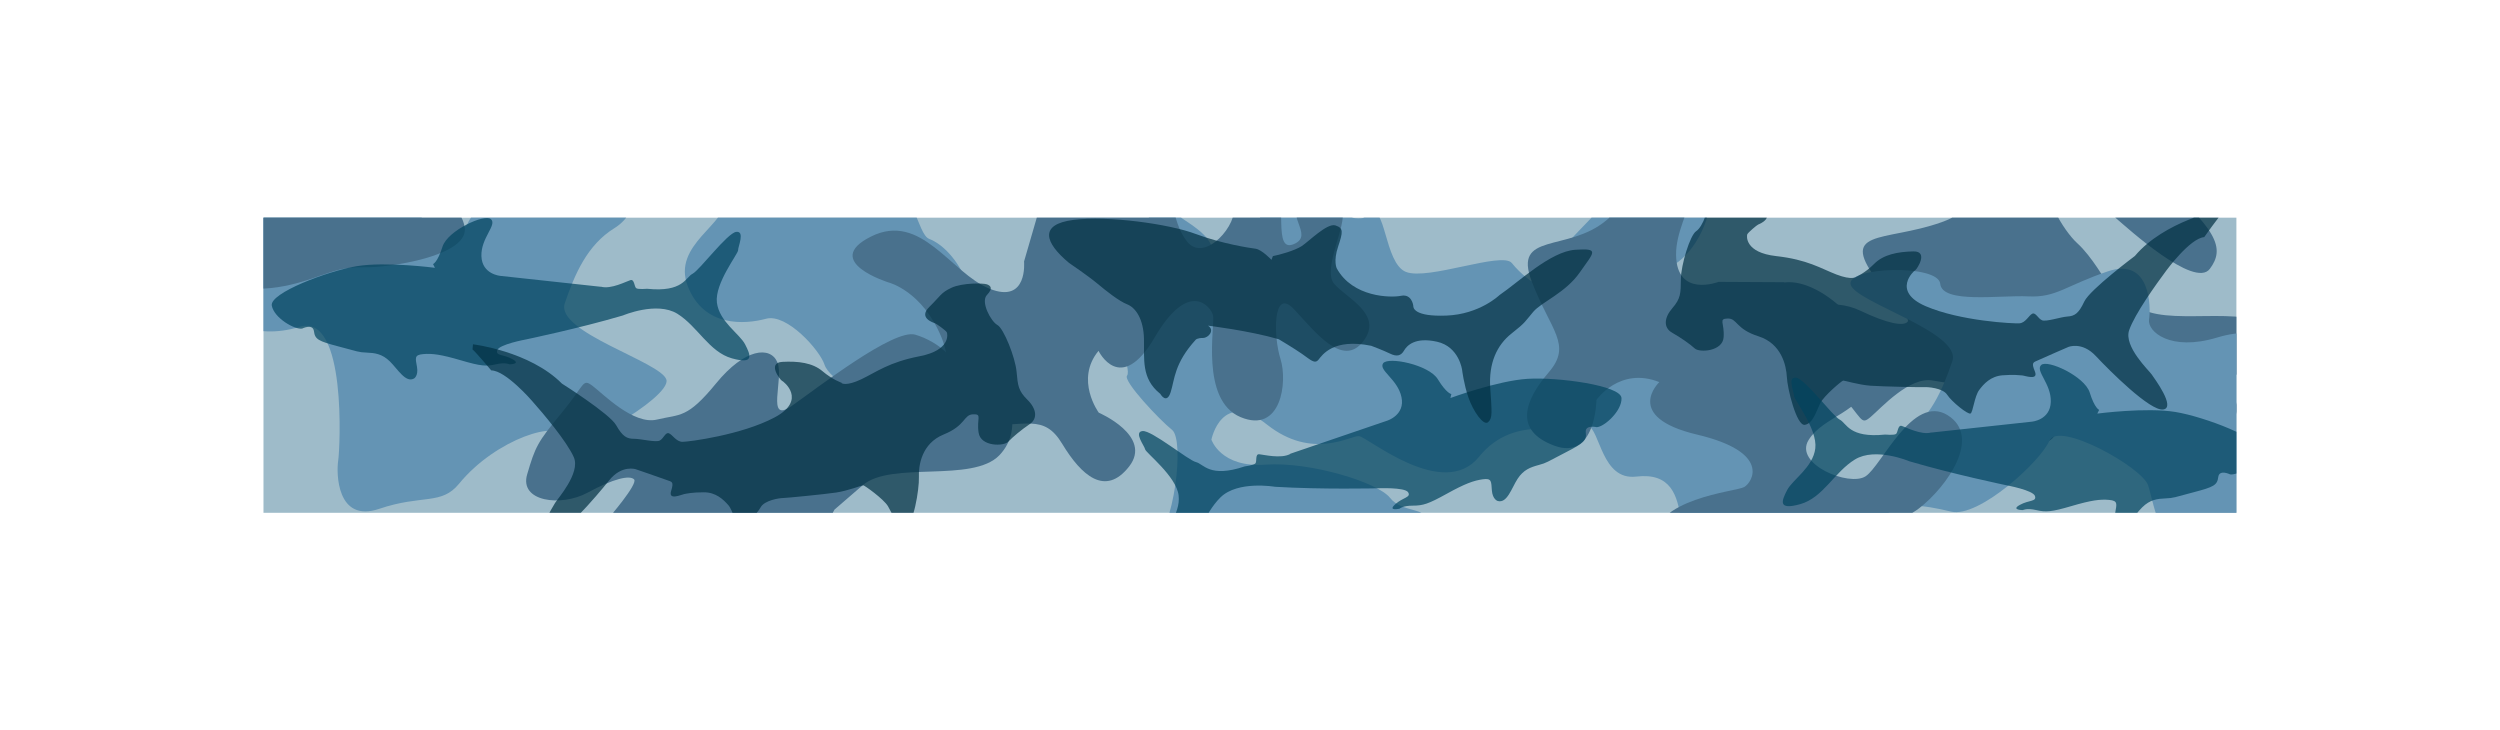
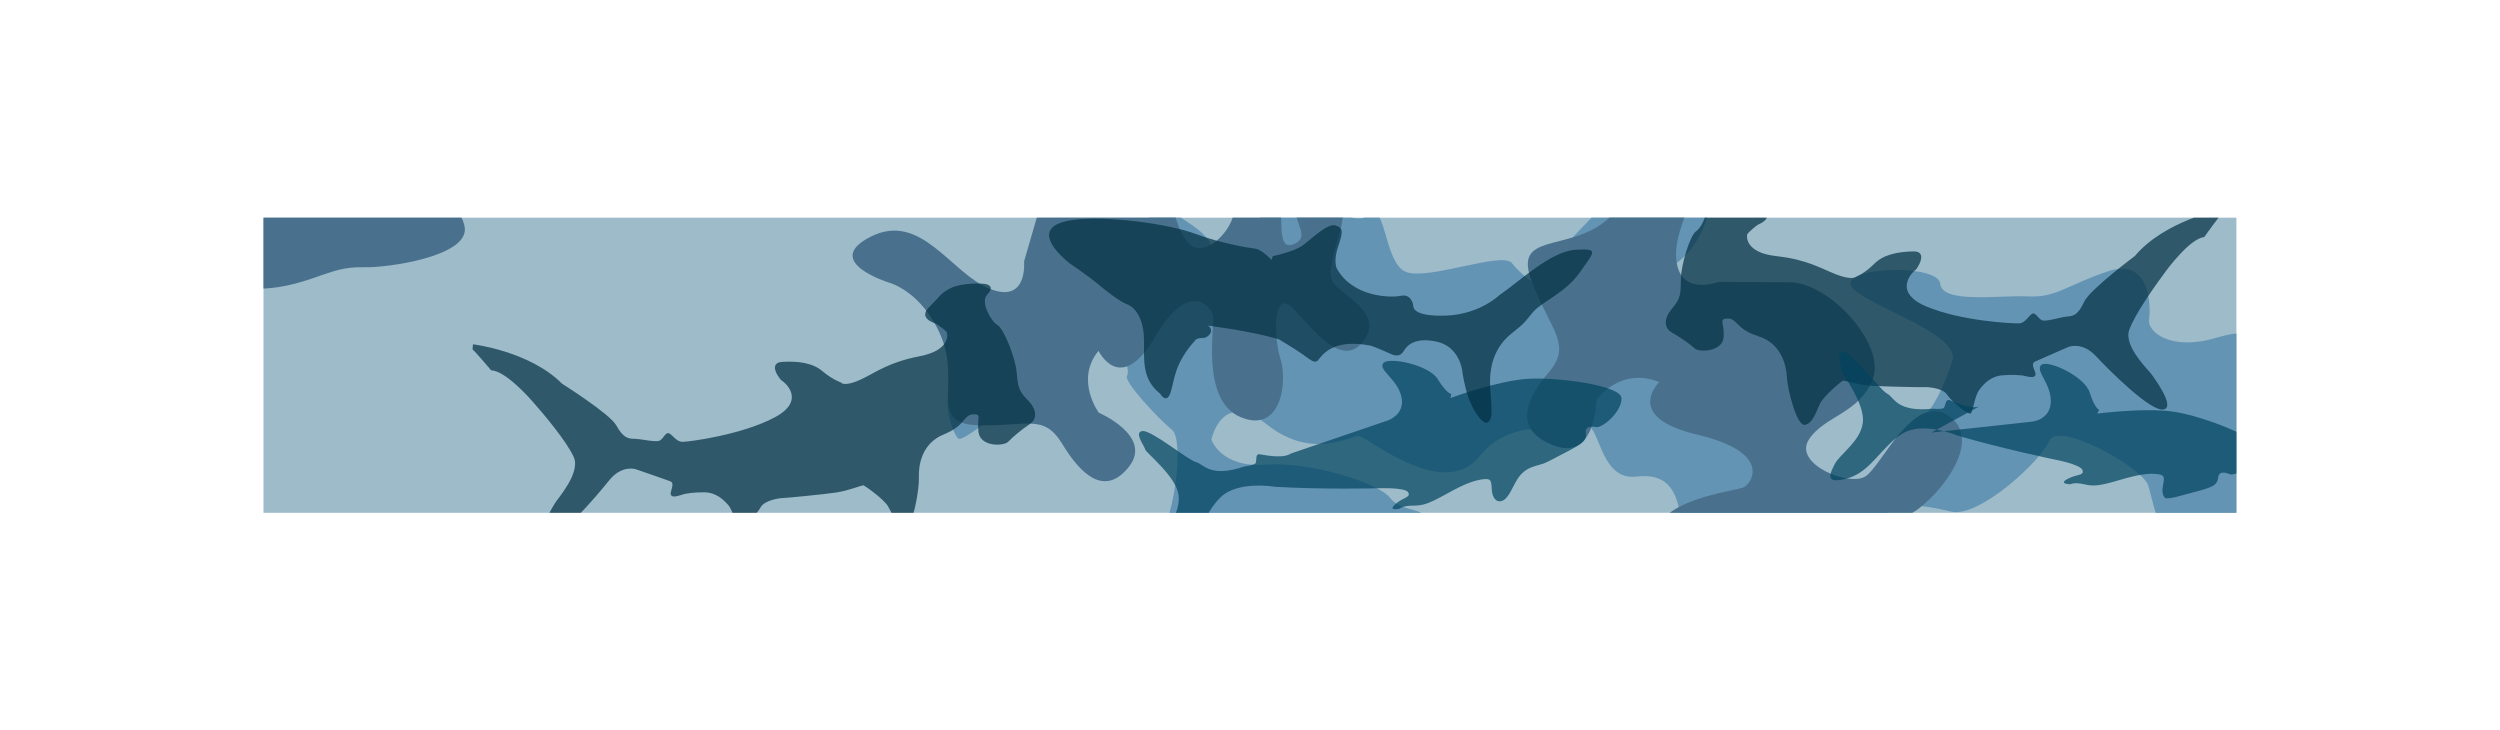
<svg xmlns="http://www.w3.org/2000/svg" viewBox="0 0 213.49 62.38" version="1.1" id="Layer_1">
  <defs>
    <style>
      .st0 {
        fill: none;
      }

      .st1 {
        fill: #49718d;
      }

      .st2 {
        fill: #9ebbc9;
      }

      .st3 {
        fill: #01445f;
      }

      .st3, .st4 {
        opacity: .7;
      }

      .st4 {
        fill: #002f42;
      }

      .st5 {
        clip-path: url(#clippath);
      }

      .st6 {
        fill: #6494b4;
      }
    </style>
    <clipPath id="clippath">
      <rect height="25.2" width="168.48" y="18.59" x="22.5" class="st0" />
    </clipPath>
  </defs>
  <g class="st5">
    <g>
      <rect height="25.2" width="168.48" y="18.59" x="22.5" class="st2" />
      <path d="M103.53,21.27s2.41.32,3.13-.57c.72-.89.61-2.43,2.16-3.63,1.55-1.2,6.66,2.62,8.09,1.3s1.27,4.1,3.15,4.85,8.22-1.77,9.04-.76c.82,1.01,1.69,1.57,1.69,1.57,0,0,7.87-8.56,7.99-8.1.11.46,1.26,1.81,1.26,1.81,0,0,6.62-1.65,5.66,1.09s-2.86,4.43-4.88,4.46c-2.02.03-3.02,2.73-4.05,3.53-1.03.8-2.53,10.28-2.53,10.28,0,0-4.88-1.9-7.93,1.9-3.05,3.8-9.54-1.7-10.26-1.76s-3.97,2.09-7.85-.98-4.75,1.28-4.75,1.28c0,0,.78,2.42,4.62,2.14,3.84-.27,9.61,1.53,10.63,2.83,1.02,1.31,3.14.78,3.15,1.98.01,1.2-4.23.72-7.15,4.32-2.92,3.6-2.22,5.77-3.88,4.73-1.66-1.03-3.7-1.87-5.04-.79s-5.78,4.72-8.41,1.41c-2.63-3.3-1-5.7.98-7.38s2.81-9.22,1.74-10.07c-1.07-.85-4.23-4.2-3.84-4.64s-.95-5.39-4.88-2.07c-3.92,3.33-9.02,7.91-9.55,7.44s-2.39-5.26,1.53-6.73c3.92-1.47,2.89.61,4.26-1.87,1.37-2.48,1.71-2.64,2.69-2.82s5.4.35,6.85-.88.35-9.81,1.74-8.16,4.23,2.5,4.65,4.29Z" class="st6" />
-       <path d="M57.49,15.4s4.14-.53,4.43,1.58-4.57,3.9-3.19,7.45c1.38,3.56,4.91,3.27,6.69,2.79,1.78-.48,4.6,2.7,4.99,3.92s3.64,3.34,6.03,2.41c2.39-.93,8.25-2.24,9.24-1.87s5.58-1.27,3.4-4.03c-2.18-2.76-5.61-1.35-6.47-3.47-.86-2.12-2.19-3.37-3.26-3.78s-1.18-4.71-4.13-4.37c-2.95.35-3.55-1.55-3.84-3.84-.29-2.3-2.28-3.83-5.7-2.05-3.43,1.78-4.86,2.28-6.48,1.64-1.62-.64-4.28-.61-5.19.79s-3.33,1.04-5.69.47-7.63,4.28-8.38,6.04c-.75,1.76-7.92-2.25-8.44-3.79s-1.09-6.58-4.65-5.62-12.31,1.3-11.99,2.92c.32,1.61,1.43,2.74,3.53,3.27s4.14,1.25,1.51,4.37c-2.63,3.12-2.12,4.13-1.6,5.56s3.25,3.35,7.29,2.12c4.04-1.23,3.45,10.42,3.29,11.43-.16,1.01-.15,5.35,3.51,4.11,3.66-1.24,5.3-.29,6.81-2.14,3.15-3.86,8.74-5.58,8.92-3.86s9.21-3.49,8.79-5.02c-.42-1.52-9.52-4.07-8.68-6.53s1.91-4.99,4.26-6.43c2.35-1.45,2.18-5.13,5-4.09Z" class="st6" />
      <path d="M88.87,17.44l-1.42,4.89s.35,3.66-2.96,2.32c-3.31-1.34-5.83-6.59-10.11-4.45-4.28,2.14,1.53,3.93,1.53,3.93,0,0,2.85.72,4.48,4.66,1.63,3.94-1.13,7.37,3.05,7.52s5.68-1.05,7.28,1.61c1.61,2.66,3.66,4.53,5.7,1.92s-2.59-4.6-2.59-4.6c0,0-2.06-2.81-.02-5.28,0,0,1.87,3.87,4.79-1.14,2.92-5.01,4.81-2.65,4.99-1.88.19.77-1.12,7.23,2.35,8.68,3.47,1.45,4.03-3.01,3.41-4.96-.62-1.95-.67-6.19,1.15-4.26,1.81,1.93,4.16,5.05,5.92,2.74,1.76-2.31-1.48-3.69-2.5-4.92s1.13-5.06.7-6.24-1.54-3.18-3.37-1.44c-1.83,1.74,1.09,3.5-.75,4.3-1.84.79-.53-3.51-1.59-6.3-1.05-2.79-4.12-7.01-6.49-5.1s2.44,6.52,2.92,8.08-2.45,5.01-3.97,3.11c-1.52-1.9-.92-4.76-3.36-6.8-2.44-2.05-8.66.41-9.15,3.6Z" class="st1" />
-       <path d="M51.95,44.27s2.56-2.95,2.2-3.33-1.73-.09-3.99,1.14c-2.27,1.22-5.84.76-5.14-1.58.69-2.34.87-2.74,2.92-5.21,2.05-2.47,1.77-3.01,2.67-2.33s3.49,3.35,5.49,2.87,2.57-.06,5.05-3.09c2.48-3.03,4.64-3.19,5.23-1.81.6,1.38-1.02,5.31,1.21,3.75s8.73-6.64,10.57-6.1c1.84.54,4.49,2.34,3.49,4.96s1.9,1.54,3.06.45,2.9,2.53.63,4.89c-2.3,2.38-9.24.47-11.66,2.55l-2.42,2.09s-1.16,2.28-2.32,3.45c-1.17,1.17-2.94,4.59-1.69,4.87s4.31-2.16,5.13-2.93,6.36-6.32,7.75-4.63.92,3.33-4.69,8.47c-5.61,5.14-4.67,1.45-6.1,2.78-1.43,1.33-1.47,3.06.18,2.57,1.66-.49,4.57-.54,2.78,1.76s-5.32,3.5-5.75,3.74-1.57.58-2.87,1.87c-1.3,1.29-7.22,5.43-8.64,3.21-1.42-2.23,1.03-3.86,2.93-5.79,1.91-1.93,2.37-5.1-.89-3.12s-9.53,5.09-10.07,1.48c-.54-3.61,3.71-5.68,10.05-7.65,0,0,5.37-2.76.34-4.28s-9.03-.06-5.48-5.05Z" class="st1" />
      <path d="M20.08,19.42c-.23,1.91,3.21,1.23,1.66,1.99s-3.7,2.68-.78,3.15c2.92.47,6.32-1.04,6.79-1.16s1.55-.64,3.4-.58,9.06-.92,8.52-3.49c-.53-2.57-3.45-2.11-6.19-2.23-2.74-.12-5.3-2.11-1.54-2.86,0,0-10.94-2.38-11.86,5.18Z" class="st1" />
-       <path d="M160.55,24.25s2.7,2.83,2.35,3.23-1.72.16-4.04-.95c-2.32-1.12-5.86-.49-5.06,1.81.8,2.3,1,2.7,3.16,5.07,2.16,2.37,1.91,2.93,2.78,2.2s3.33-3.51,5.34-3.11c2.01.39,2.57-.06,5.2,2.86,2.62,2.92,4.78,2.97,5.31,1.57s-1.27-5.26,1.03-3.81c2.3,1.46,9.03,6.23,10.85,5.61s4.37-2.55,3.25-5.12c-1.12-2.57,1.82-1.62,3.04-.59,1.22,1.03,2.78-2.66.4-4.91-2.41-2.27-9.25-.04-11.76-2.02l-2.51-1.97s-1.26-2.23-2.49-3.34-3.16-4.45-1.92-4.79,4.41,1.96,5.27,2.69,6.66,6.02,7.96,4.28c1.31-1.75.76-3.37-5.09-8.25-5.85-4.88-4.74-1.23-6.22-2.49-1.49-1.26-1.62-2.99.06-2.57s4.59.33,2.69-1.89c-1.9-2.22-5.48-3.25-5.92-3.47s-1.6-.51-2.96-1.73-7.47-5.1-8.78-2.81c-1.31,2.29,1.21,3.8,3.21,5.65,2,1.84,2.61,4.99-.74,3.16-3.35-1.83-9.76-4.64-10.13-1.02-.36,3.63,3.98,5.5,10.41,7.18,0,0,5.5,2.51.55,4.26-4.95,1.75-9.01.47-5.23,5.29Z" class="st1" />
      <path d="M157.45,41.33s-4.14.53-4.43-1.58c-.3-2.11,4.57-3.9,3.19-7.45s-4.91-3.27-6.69-2.79c-1.78.48-4.6-2.7-4.99-3.92s-3.64-3.34-6.03-2.41-8.25,2.24-9.24,1.87c-.99-.37-5.58,1.27-3.4,4.03,2.18,2.76,5.61,1.35,6.47,3.47.86,2.12,2.19,3.37,3.26,3.78s1.18,4.71,4.13,4.37c2.95-.35,3.55,1.55,3.84,3.84s2.28,3.83,5.7,2.05c3.43-1.78,4.86-2.28,6.48-1.64,1.62.64,4.28.61,5.19-.79s3.33-1.04,5.69-.47c2.36.56,7.63-4.28,8.38-6.04.75-1.76,7.92,2.25,8.44,3.79s1.09,6.58,4.65,5.62,12.31-1.3,11.99-2.92c-.32-1.61-1.43-2.74-3.53-3.27s-4.14-1.25-1.51-4.37c2.63-3.12,2.12-4.13,1.6-5.56-.52-1.43-3.25-3.35-7.29-2.12-4.04,1.23-5.99-.53-5.83-1.54s.15-5.35-3.51-4.11c-3.66,1.24-4.4,2.26-6.81,2.14-2.41-.12-7.34.65-7.51-1.07s-8.07-1.45-7.65.07c.42,1.52,9.52,4.07,8.68,6.53-.84,2.46-1.91,4.99-4.26,6.43-2.35,1.45-2.18,5.13-5,4.09Z" class="st6" />
      <path d="M152.35,24.1l-5.59-.03s-3.59,1.39-3.63-2.31,4.24-7.72.23-11.41c-4.01-3.68-3.35,2.65-3.35,2.65,0,0,.48,3.06-2.84,5.82-3.32,2.76-7.99.96-6.37,5.2,1.62,4.24,3.49,5.4,1.46,7.77s-3.06,4.96.48,6.27c3.53,1.31,3.59-3.91,3.59-3.91,0,0,1.98-2.87,5.37-1.52,0,0-3.15,2.97,3.21,4.48,6.36,1.5,4.75,4.07,4.04,4.48s-7.85.93-7.84,4.83c0,3.89,4.79,3.19,6.52,2.01,1.72-1.17,6.03-2.43,4.83-.06-1.2,2.37-3.38,5.61-.27,6.72,3.11,1.11,3.13-2.53,3.95-3.91.83-1.38,5.64-.31,6.66-1.07,1.02-.77,2.58-2.45.03-3.79-2.55-1.34-3.11,2.09-4.7.47s3.35-1.53,5.75-3.38c2.4-1.85,5.4-6.12,2.43-7.96-2.97-1.83-5.61,4.31-6.99,5.22-1.39.92-6.16-1.03-4.87-3.1s4.46-2.27,5.51-5.3c1.05-3.03-4.11-8.58-7.58-8.15Z" class="st1" />
-       <path d="M51.31,24.49l-8.57-.93s-1.58-.12-1.63-1.69c-.05-1.56,1.35-2.65.82-3.15s-3.71.97-4.14,2.34-.81,1.49-.81,1.49l.16.32s-4.18-.55-6.67-.14c-2.48.41-7.47,2.3-7.26,3.37.2,1.07,1.97,2.07,2.59,1.96,0,0,.92-.46,1.01.23s.37.84,2.08,1.29c1.71.45,1.7.5,2.41.53s1.33.1,2,.76,1.35,1.86,2.06,1.45c0,0,.38-.22.25-.98s-.25-1.03.52-1.1,1.53.03,3.23.53,2.17.53,2.99.34,1.14,0,1.14,0c0,0,1.06,0,.27-.44s-1.45-.26-1.3-.76c.15-.5,2.44-.92,2.44-.92,0,0,4.53-.94,8.29-2.05,0,0,2.89-1.23,4.65-.15,1.75,1.09,2.71,3.26,4.66,3.81,1.96.55,1.59-.29,1.13-1.19s-2.21-1.94-2.41-3.57c-.2-1.64,1.82-4.17,1.81-4.47s.61-1.66-.16-1.57c-.77.1-3.13,3.28-3.73,3.58s-.79,1.6-3.88,1.28c0,0-.76.07-.93-.05s-.15-.79-.49-.69-1.67.81-2.53.56Z" class="st3" />
      <path d="M71.87,32.72s.37.29,1.68-.33c1.3-.62,2.35-1.46,4.99-1.97s2.39-1.9,2.31-2.05-.89-.73-1.01-.77-1.45-.44-.48-1.39.97-1.21,1.9-1.64,2.72-.4,3.02-.29.56.33,0,.91.34,2.26.89,2.56,1.53,2.78,1.64,3.98c.11,1.21.15,1.64.93,2.41s.89,1.61.19,2.08-1.45,1.1-1.83,1.5c-.37.4-2.35.44-2.53-.77-.19-1.21.34-1.61-.48-1.57s-.6.95-2.5,1.72-2.16,2.67-2.12,3.65c.04.99-.48,4.24-1.19,4.2s-1.08-1.1-1.45-1.72-2.01-1.79-2.12-1.79-1.3.47-2.31.62c-1.01.15-4.29.47-4.55.47s-1.57.18-1.9.8-1.64,1.86-1.86,1.75-.45-1.42-.89-1.94c-.45-.51-1.08-1.1-2.09-1.1s-1.45.11-1.68.15-1.38.58-1.12-.26c.26-.84.07-.77-.41-.95s-2.61-.91-2.61-.91c0,0-1.19-.4-2.27.95s-4.25,5.08-5.37,5,.56-2.74.75-3.07,2.2-2.56,1.6-3.91c-.6-1.35-2.61-3.73-3.58-4.82,0,0-2.24-2.59-3.47-2.59,0,0-1.42-1.68-1.6-1.79l.04-.44s4.84.58,7.6,3.36c0,0,4.06,2.56,4.62,3.54.56.99.93,1.17,1.53,1.17s1.86.33,2.2.15.48-.73.78-.62.63.73,1.16.73,5.03-.58,7.86-2.08c2.83-1.5.75-3.1.63-3.14s-1.3-1.53.04-1.61c1.34-.07,2.57.07,3.43.8.86.73,1.64.99,1.64.99Z" class="st4" />
      <path d="M110.18,38.75l8.29-2.83s1.54-.48,1.21-2.01c-.32-1.53-1.97-2.28-1.57-2.88s3.91.11,4.67,1.35,1.16,1.27,1.16,1.27l-.08.34s4.02-1.48,6.59-1.64,7.96.56,8.02,1.64-1.46,2.46-2.11,2.49c0,0-1.03-.24-.94.45.08.69-.16.9-1.75,1.72-1.59.82-1.57.87-2.27,1.06s-1.3.4-1.81,1.19c-.51.79-.89,2.12-1.7,1.88,0,0-.43-.13-.49-.9s0-1.06-.78-.95-1.51.37-3.08,1.24c-1.57.87-2.02,1.01-2.89,1.01s-1.13.26-1.13.26c0,0-1.05.24-.38-.37s1.38-.58,1.11-1.03-2.65-.34-2.65-.34c0,0-4.72.11-8.72-.13,0,0-3.17-.55-4.65.9-1.48,1.45-1.91,3.78-3.72,4.76-1.81.98-1.65.08-1.4-.9s1.73-2.38,1.54-4.02-2.81-3.65-2.86-3.94-1-1.48-.22-1.56,3.89,2.49,4.56,2.65,1.16,1.38,4.16.37c0,0,.78-.1.92-.26s-.04-.81.32-.78,1.85.41,2.65-.02Z" class="st3" />
      <path d="M91.29,22.45s1.61,1.09,2.4,1.75,1.86,1.51,2.57,1.79,1.39,1.23,1.43,2.94c.04,1.72-.25,3.4,1.39,4.7,0,0,.54.95.89-.14s.29-2.45,2.15-4.49c0,0,.14-.14.61-.14s1.04-.67.43-1.05c0,0,3.5.42,6.04,1.16,0,0,1.27.75,2,1.26s1.07.88,1.39.49,1.25-1.86,4.51-1.19c0,0,1.04.39,1.61.67s.93.18,1.18-.25.93-1.19,2.82-.77c1.9.42,2.15,2.42,2.15,2.42,0,0,.14,1.19.54,2.35s1.29,2.45,1.68,2.1.32-.84.18-2.94.57-3.65,1.82-4.63c1.25-.98,1.14-1.02,1.86-1.86s2.75-1.61,3.97-3.36,1.72-2.07-.39-1.93-4.84,2.76-6.47,3.87c0,0-1.69,1.64-4.53,1.75-2.81.11-2.83-.7-2.83-.81s-.16-1.06-1.04-.88-4.14.14-5.5-2.35c0,0-.3-.61.12-1.85.41-1.24.48-1.58-.23-1.81s-2.3,1.4-2.9,1.78-1.89.74-2.44.84l-.12.32s-.83-.88-1.36-.95-2.83-.41-5.11-1.26c-2.28-.86-7.51-1.58-10.45-1.2s-2.46,1.93-.37,3.67Z" class="st4" />
      <path d="M158.52,23.64s-.35.32-1.7-.2-2.46-1.27-5.14-1.57c-2.68-.3-2.53-1.71-2.47-1.86s.83-.8.94-.84,1.41-.55.37-1.42-1.06-1.13-2.03-1.49-2.74-.19-3.03-.05-.53.37.07.91-.15,2.28-.68,2.62c-.53.34-1.3,2.89-1.31,4.1s-.01,1.65-.73,2.48-.76,1.67-.02,2.09,1.54.98,1.94,1.35,2.38.25,2.46-.96c.09-1.22-.47-1.58.35-1.6s.67.9,2.63,1.52c1.96.62,2.37,2.49,2.42,3.47.04.99.83,4.19,1.53,4.09s.99-1.18,1.31-1.83c.32-.65,1.86-1.94,1.97-1.95s1.34.37,2.35.44,4.31.14,4.57.12,1.58.06,1.96.65,1.79,1.73,2,1.6.33-1.46.73-2,.99-1.18,1.99-1.26c1-.08,1.46,0,1.68.01s1.42.47,1.09-.34-.14-.76.33-.98,2.53-1.11,2.53-1.11c0,0,1.16-.49,2.34.77s4.65,4.73,5.76,4.57c1.11-.16-.78-2.69-.99-3s-2.4-2.38-1.92-3.77c.48-1.39,2.3-3.92,3.17-5.09,0,0,2.02-2.76,3.24-2.86,0,0,1.27-1.79,1.45-1.91l-.07-.43s-4.78.96-7.3,3.95c0,0-3.84,2.87-4.32,3.89-.48,1.03-.83,1.24-1.43,1.28s-1.83.47-2.18.32-.54-.69-.83-.56-.57.78-1.09.82-5.06-.19-8.01-1.46c-2.95-1.27-1-3.04-.89-3.08s1.18-1.63-.17-1.6-2.56.27-3.35,1.07-1.55,1.11-1.55,1.11Z" class="st4" />
-       <path d="M164.93,36.94l8.57-.93s1.58-.12,1.63-1.69c.05-1.56-1.35-2.65-.82-3.15s3.71.97,4.14,2.34c.43,1.38.81,1.49.81,1.49l-.16.32s4.18-.55,6.67-.14,7.47,2.3,7.26,3.37-1.97,2.07-2.59,1.96c0,0-.92-.46-1.01.23s-.37.84-2.08,1.29c-1.71.45-1.7.5-2.41.53s-1.33.1-2,.76-1.35,1.86-2.06,1.45c0,0-.38-.22-.25-.98s.25-1.03-.52-1.1-1.53.03-3.23.53-2.17.53-2.99.34-1.14,0-1.14,0c0,0-1.06,0-.27-.44s1.45-.26,1.3-.76-2.44-.92-2.44-.92c0,0-4.53-.94-8.29-2.05,0,0-2.89-1.23-4.65-.15s-2.71,3.26-4.66,3.81c-1.96.55-1.59-.29-1.13-1.19.46-.9,2.21-1.94,2.41-3.57.2-1.64-1.82-4.17-1.81-4.47s-.61-1.66.16-1.57,3.13,3.28,3.73,3.58.79,1.6,3.88,1.28c0,0,.76.07.93-.05s.15-.79.49-.69,1.67.81,2.53.56Z" class="st3" />
+       <path d="M164.93,36.94l8.57-.93s1.58-.12,1.63-1.69c.05-1.56-1.35-2.65-.82-3.15s3.71.97,4.14,2.34c.43,1.38.81,1.49.81,1.49l-.16.32s4.18-.55,6.67-.14,7.47,2.3,7.26,3.37-1.97,2.07-2.59,1.96c0,0-.92-.46-1.01.23s-.37.84-2.08,1.29c-1.71.45-1.7.5-2.41.53c0,0-.38-.22-.25-.98s.25-1.03-.52-1.1-1.53.03-3.23.53-2.17.53-2.99.34-1.14,0-1.14,0c0,0-1.06,0-.27-.44s1.45-.26,1.3-.76-2.44-.92-2.44-.92c0,0-4.53-.94-8.29-2.05,0,0-2.89-1.23-4.65-.15s-2.71,3.26-4.66,3.81c-1.96.55-1.59-.29-1.13-1.19.46-.9,2.21-1.94,2.41-3.57.2-1.64-1.82-4.17-1.81-4.47s-.61-1.66.16-1.57,3.13,3.28,3.73,3.58.79,1.6,3.88,1.28c0,0,.76.07.93-.05s.15-.79.49-.69,1.67.81,2.53.56Z" class="st3" />
    </g>
  </g>
</svg>